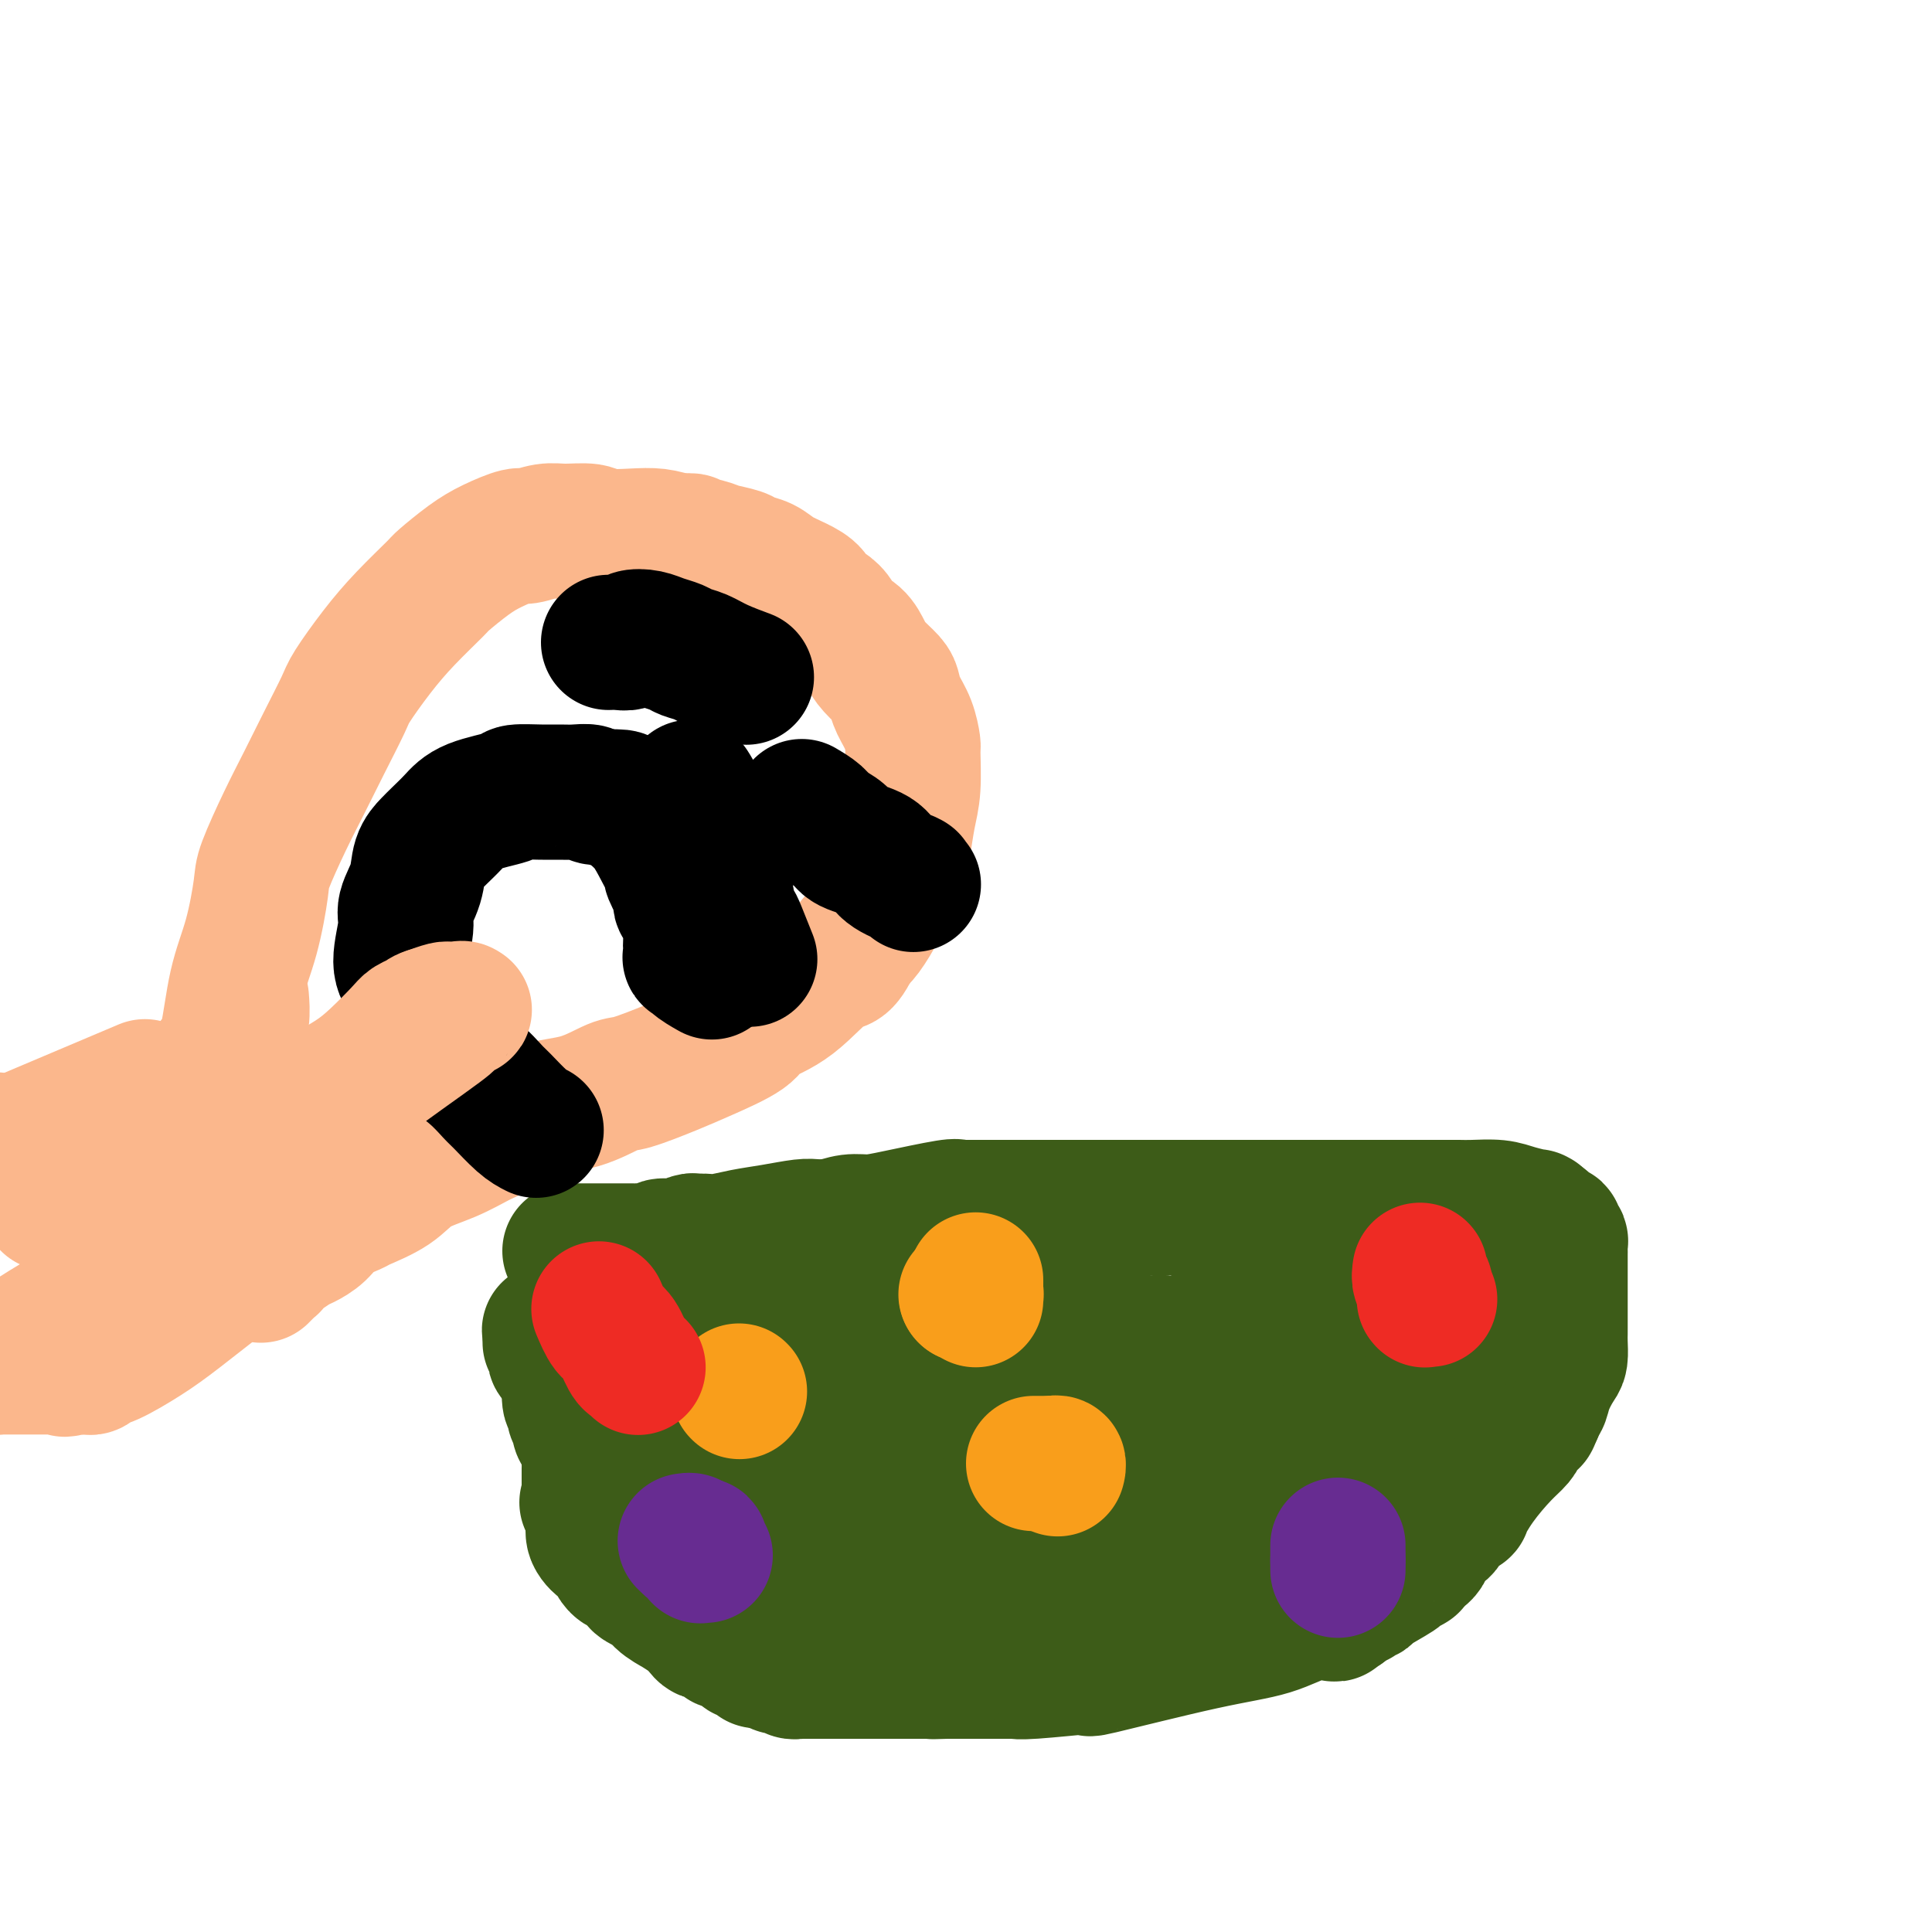
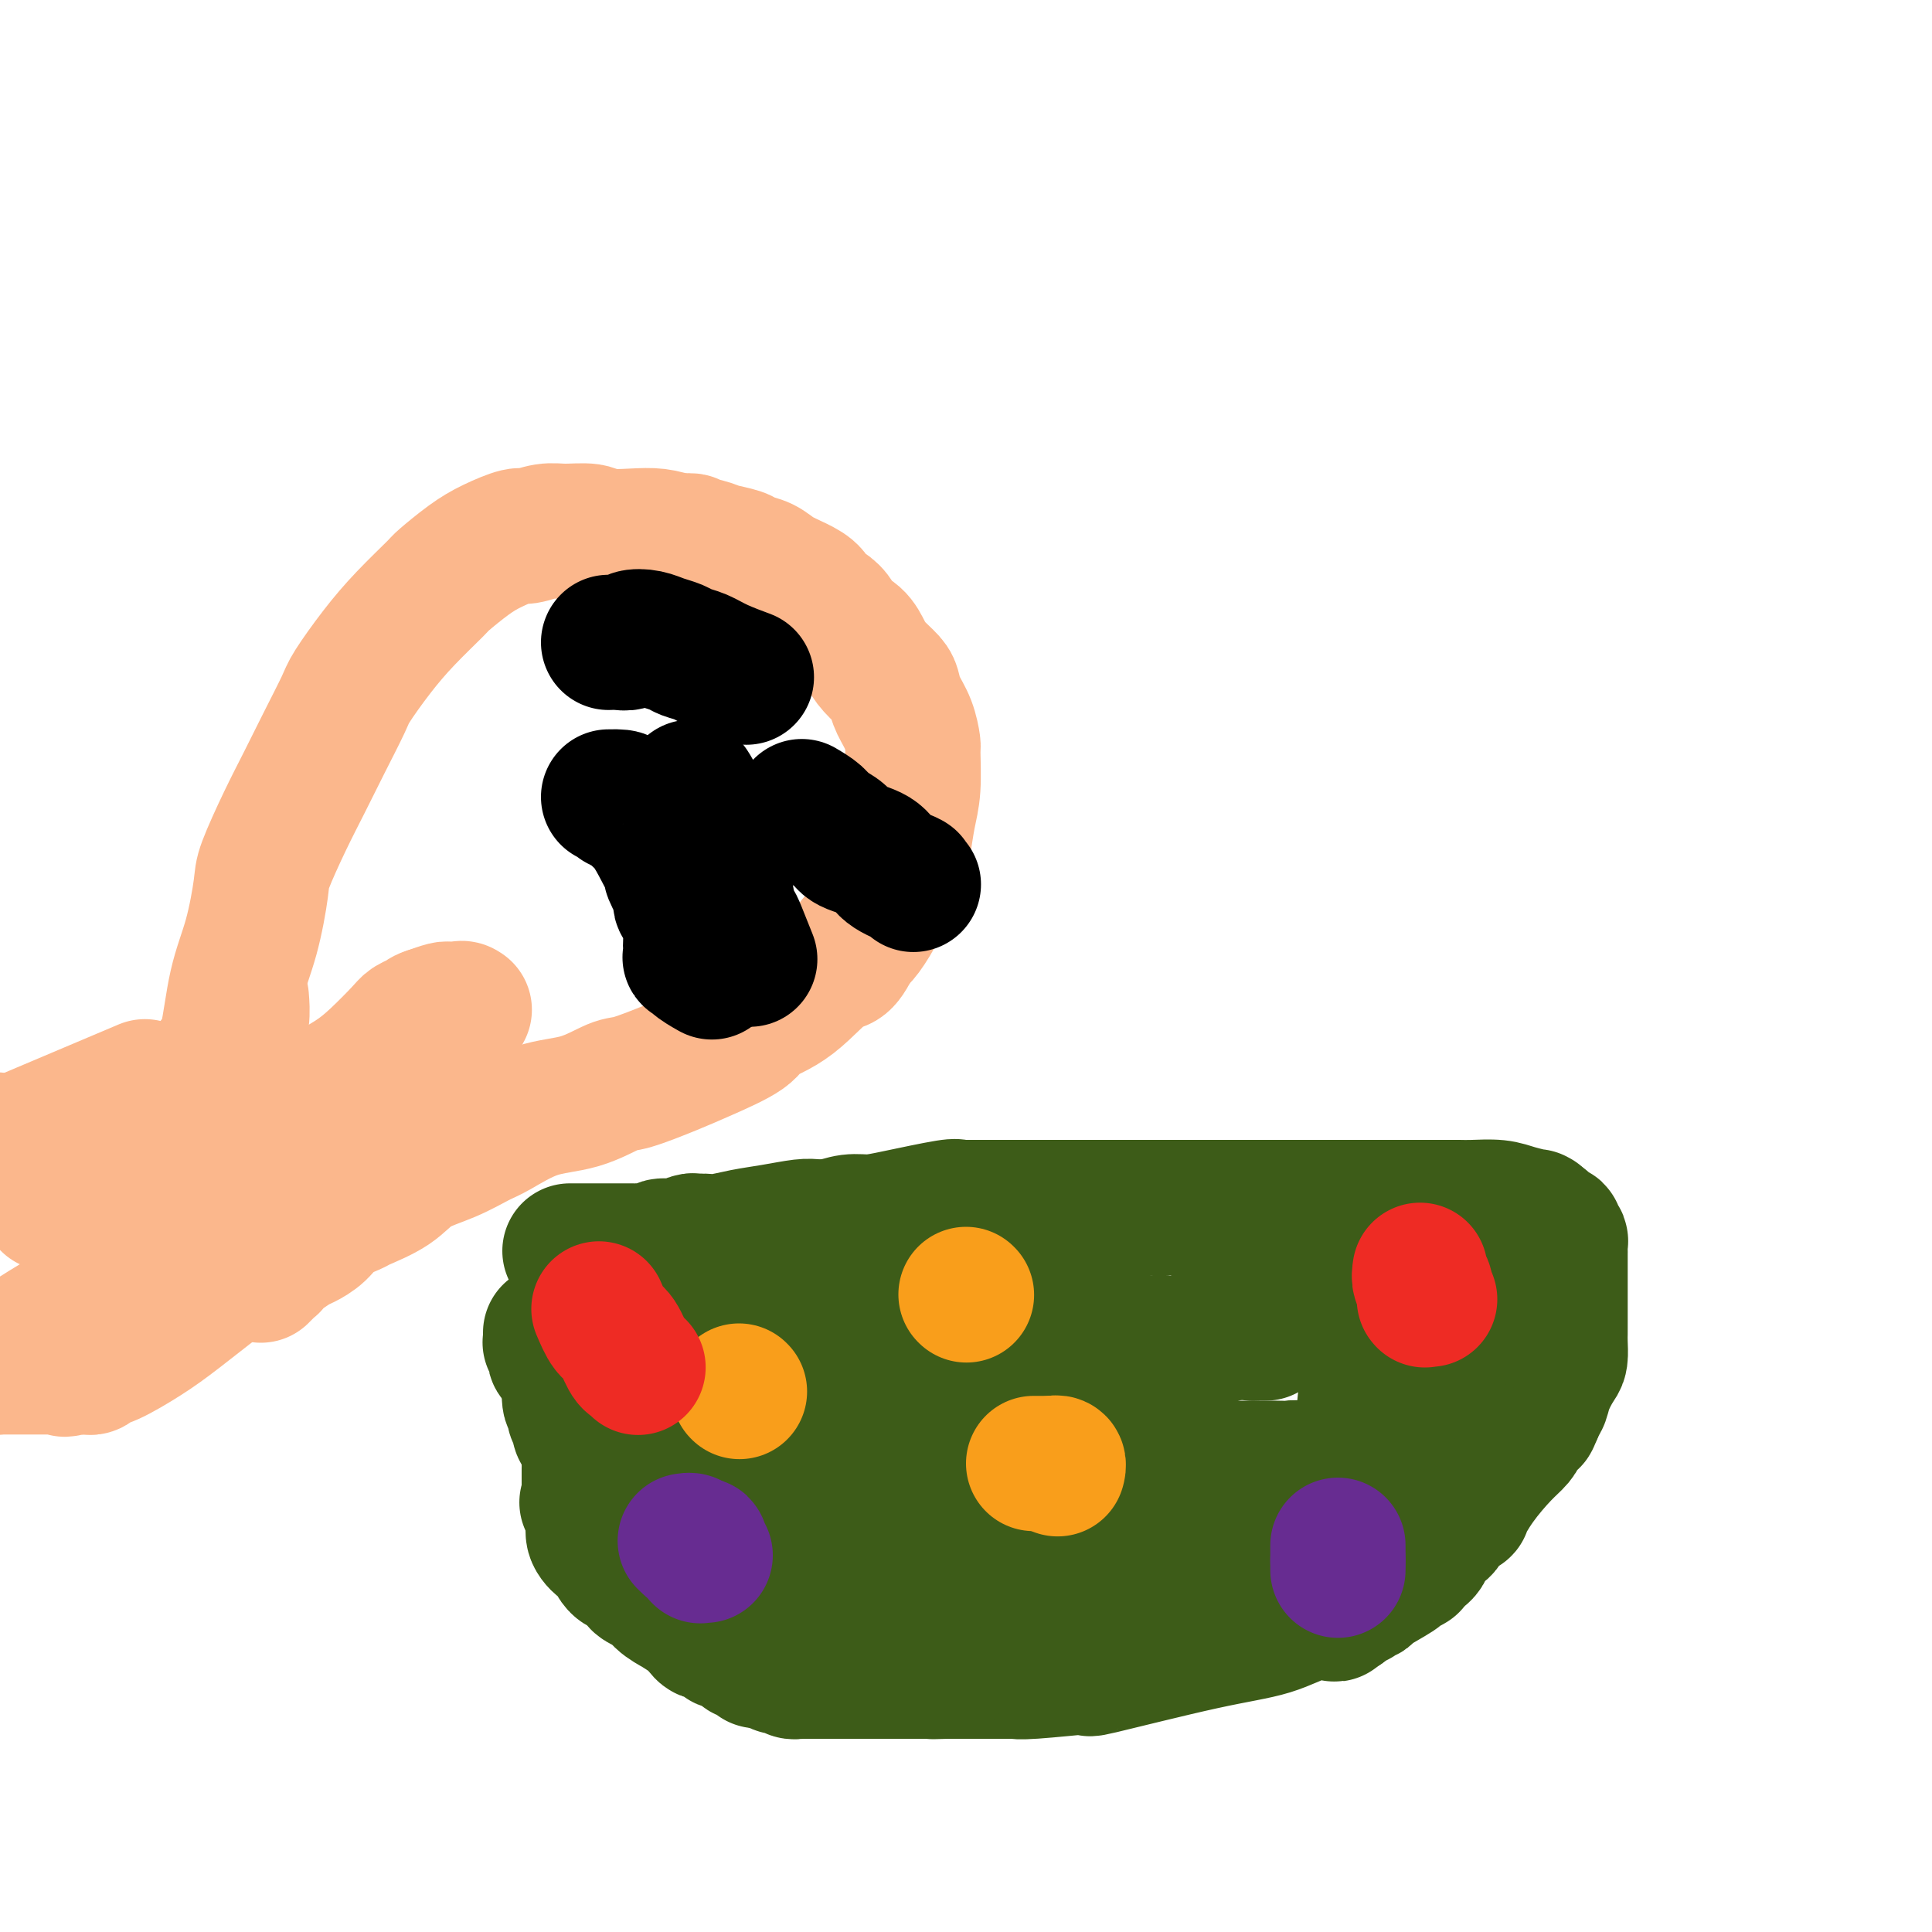
<svg xmlns="http://www.w3.org/2000/svg" viewBox="0 0 400 400" version="1.1">
  <g fill="none" stroke="#3D5C18" stroke-width="28" stroke-linecap="round" stroke-linejoin="round">
    <path d="M118,259c2.253,0.000 4.506,0.000 6,0c1.494,-0.000 2.229,-0.000 3,0c0.771,0.000 1.576,0.001 2,0c0.424,-0.001 0.465,-0.004 1,0c0.535,0.004 1.563,0.016 2,0c0.437,-0.016 0.281,-0.061 1,0c0.719,0.061 2.311,0.226 3,0c0.689,-0.226 0.475,-0.845 1,-1c0.525,-0.155 1.789,0.154 3,0c1.211,-0.154 2.371,-0.773 3,-1c0.629,-0.227 0.729,-0.064 1,0c0.271,0.064 0.713,0.028 1,0c0.287,-0.028 0.419,-0.050 1,0c0.581,0.050 1.610,0.171 3,0c1.390,-0.171 3.140,-0.634 5,-1c1.860,-0.366 3.830,-0.634 6,-1c2.170,-0.366 4.540,-0.830 6,-1c1.460,-0.170 2.008,-0.046 3,0c0.992,0.046 2.426,0.013 3,0c0.574,-0.013 0.287,-0.007 0,0" />
    <path d="M172,254c8.405,-0.790 2.419,-0.266 0,0c-2.419,0.266 -1.271,0.274 0,0c1.271,-0.274 2.666,-0.830 4,-1c1.334,-0.170 2.606,0.045 4,0c1.394,-0.045 2.910,-0.352 6,-1c3.090,-0.648 7.752,-1.638 10,-2c2.248,-0.362 2.080,-0.097 2,0c-0.080,0.097 -0.071,0.026 0,0c0.071,-0.026 0.205,-0.007 0,0c-0.205,0.007 -0.750,0.002 0,0c0.750,-0.002 2.795,-0.001 5,0c2.205,0.001 4.572,0.000 7,0c2.428,-0.000 4.919,-0.000 6,0c1.081,0.000 0.754,0.000 1,0c0.246,-0.000 1.065,-0.000 1,0c-0.065,0.000 -1.015,0.000 1,0c2.015,-0.000 6.996,-0.000 22,0c15.004,0.000 40.033,0.000 51,0c10.967,-0.000 7.872,-0.000 7,0c-0.872,0.000 0.477,0.000 1,0c0.523,-0.000 0.219,-0.001 0,0c-0.219,0.001 -0.353,0.003 0,0c0.353,-0.003 1.192,-0.011 2,0c0.808,0.011 1.586,0.042 3,0c1.414,-0.042 3.465,-0.156 5,0c1.535,0.156 2.554,0.581 4,1c1.446,0.419 3.318,0.830 4,1c0.682,0.170 0.172,0.097 0,0c-0.172,-0.097 -0.008,-0.218 0,0c0.008,0.218 -0.141,0.777 0,1c0.141,0.223 0.570,0.112 1,0" />
    <path d="M319,253c1.327,0.399 0.144,-0.103 0,0c-0.144,0.103 0.750,0.812 1,1c0.250,0.188 -0.143,-0.147 0,0c0.143,0.147 0.822,0.774 1,1c0.178,0.226 -0.145,0.051 0,0c0.145,-0.051 0.757,0.023 1,0c0.243,-0.023 0.118,-0.142 0,0c-0.118,0.142 -0.228,0.546 0,1c0.228,0.454 0.793,0.958 1,1c0.207,0.042 0.055,-0.378 0,0c-0.055,0.378 -0.015,1.553 0,2c0.015,0.447 0.004,0.164 0,0c-0.004,-0.164 -0.001,-0.211 0,0c0.001,0.211 0.000,0.679 0,1c-0.000,0.321 -0.000,0.495 0,1c0.000,0.505 0.000,1.342 0,2c-0.000,0.658 -0.000,1.135 0,2c0.000,0.865 -0.000,2.116 0,3c0.000,0.884 0.000,1.402 0,2c-0.000,0.598 -0.000,1.275 0,2c0.000,0.725 0.001,1.497 0,2c-0.001,0.503 -0.002,0.738 0,1c0.002,0.262 0.008,0.551 0,1c-0.008,0.449 -0.029,1.056 0,2c0.029,0.944 0.109,2.224 0,3c-0.109,0.776 -0.407,1.048 -1,2c-0.593,0.952 -1.479,2.584 -2,4c-0.521,1.416 -0.676,2.617 -1,3c-0.324,0.383 -0.818,-0.051 -1,0c-0.182,0.051 -0.052,0.586 0,1c0.052,0.414 0.026,0.707 0,1" />
    <path d="M318,292c-0.953,2.181 -0.837,2.132 -1,2c-0.163,-0.132 -0.606,-0.347 -1,0c-0.394,0.347 -0.741,1.257 -1,2c-0.259,0.743 -0.432,1.319 -1,2c-0.568,0.681 -1.532,1.468 -3,3c-1.468,1.532 -3.440,3.810 -5,6c-1.560,2.190 -2.708,4.293 -3,5c-0.292,0.707 0.274,0.020 0,0c-0.274,-0.020 -1.387,0.627 -2,1c-0.613,0.373 -0.728,0.471 -1,1c-0.272,0.529 -0.703,1.490 -1,2c-0.297,0.510 -0.461,0.570 -1,1c-0.539,0.430 -1.455,1.229 -2,2c-0.545,0.771 -0.720,1.513 -1,2c-0.280,0.487 -0.664,0.719 -1,1c-0.336,0.281 -0.624,0.610 -1,1c-0.376,0.390 -0.841,0.840 -1,1c-0.159,0.160 -0.013,0.030 0,0c0.013,-0.030 -0.105,0.041 0,0c0.105,-0.041 0.435,-0.193 0,0c-0.435,0.193 -1.636,0.731 -2,1c-0.364,0.269 0.109,0.267 -1,1c-1.109,0.733 -3.800,2.200 -5,3c-1.200,0.800 -0.910,0.933 -1,1c-0.090,0.067 -0.562,0.070 -1,0c-0.438,-0.070 -0.843,-0.212 -1,0c-0.157,0.212 -0.067,0.778 0,1c0.067,0.222 0.111,0.101 0,0c-0.111,-0.101 -0.376,-0.181 -1,0c-0.624,0.181 -1.607,0.623 -2,1c-0.393,0.377 -0.197,0.688 0,1" />
    <path d="M278,333c-2.717,1.698 -1.509,0.441 -1,0c0.509,-0.441 0.319,-0.068 0,0c-0.319,0.068 -0.769,-0.168 -1,0c-0.231,0.168 -0.244,0.741 0,1c0.244,0.259 0.745,0.204 0,0c-0.745,-0.204 -2.734,-0.556 -5,0c-2.266,0.556 -4.807,2.019 -8,3c-3.193,0.981 -7.036,1.478 -14,3c-6.964,1.522 -17.048,4.068 -21,5c-3.952,0.932 -1.770,0.249 -1,0c0.770,-0.249 0.130,-0.063 0,0c-0.130,0.063 0.250,0.003 0,0c-0.250,-0.003 -1.128,0.052 -1,0c0.128,-0.052 1.264,-0.210 -1,0c-2.264,0.210 -7.926,0.788 -11,1c-3.074,0.212 -3.559,0.057 -4,0c-0.441,-0.057 -0.837,-0.015 -1,0c-0.163,0.015 -0.094,0.004 0,0c0.094,-0.004 0.212,-0.001 0,0c-0.212,0.001 -0.755,0.000 -1,0c-0.245,-0.000 -0.193,-0.000 0,0c0.193,0.000 0.525,0.000 0,0c-0.525,-0.000 -1.908,-0.000 -3,0c-1.092,0.000 -1.894,0.000 -2,0c-0.106,-0.000 0.483,-0.000 0,0c-0.483,0.000 -2.038,0.000 -3,0c-0.962,-0.000 -1.330,-0.000 -2,0c-0.670,0.000 -1.642,0.000 -2,0c-0.358,-0.000 -0.102,-0.000 0,0c0.102,0.000 0.051,0.000 0,0" />
    <path d="M196,346c-5.120,0.155 -1.921,0.041 -1,0c0.921,-0.041 -0.436,-0.011 -1,0c-0.564,0.011 -0.335,0.003 -1,0c-0.665,-0.003 -2.223,-0.001 -3,0c-0.777,0.001 -0.772,0.000 -1,0c-0.228,-0.000 -0.688,-0.000 -1,0c-0.312,0.000 -0.476,0.000 -1,0c-0.524,-0.000 -1.407,0.000 -2,0c-0.593,-0.000 -0.895,-0.000 -3,0c-2.105,0.000 -6.014,0.000 -9,0c-2.986,-0.000 -5.048,-0.000 -6,0c-0.952,0.000 -0.794,0.001 -1,0c-0.206,-0.001 -0.777,-0.004 -1,0c-0.223,0.004 -0.098,0.015 0,0c0.098,-0.015 0.170,-0.057 0,0c-0.170,0.057 -0.581,0.211 -1,0c-0.419,-0.211 -0.844,-0.789 -1,-1c-0.156,-0.211 -0.042,-0.057 0,0c0.042,0.057 0.011,0.015 0,0c-0.011,-0.015 -0.003,-0.004 0,0c0.003,0.004 0.002,0.001 0,0c-0.002,-0.001 -0.005,-0.000 0,0c0.005,0.000 0.016,-0.000 0,0c-0.016,0.000 -0.061,0.001 0,0c0.061,-0.001 0.227,-0.004 0,0c-0.227,0.004 -0.848,0.015 -1,0c-0.152,-0.015 0.165,-0.056 0,0c-0.165,0.056 -0.814,0.207 -1,0c-0.186,-0.207 0.090,-0.774 0,-1c-0.090,-0.226 -0.545,-0.113 -1,0" />
    <path d="M160,344c-5.808,-0.321 -2.328,-0.124 -1,0c1.328,0.124 0.506,0.176 0,0c-0.506,-0.176 -0.694,-0.581 -1,-1c-0.306,-0.419 -0.729,-0.852 -1,-1c-0.271,-0.148 -0.391,-0.011 -1,0c-0.609,0.011 -1.706,-0.105 -2,0c-0.294,0.105 0.216,0.431 0,0c-0.216,-0.431 -1.157,-1.617 -2,-2c-0.843,-0.383 -1.587,0.039 -2,0c-0.413,-0.039 -0.493,-0.538 -1,-1c-0.507,-0.462 -1.440,-0.888 -2,-1c-0.560,-0.112 -0.746,0.091 -1,0c-0.254,-0.091 -0.576,-0.475 -1,-1c-0.424,-0.525 -0.951,-1.192 -2,-2c-1.049,-0.808 -2.620,-1.758 -3,-2c-0.380,-0.242 0.432,0.223 0,0c-0.432,-0.223 -2.108,-1.135 -3,-2c-0.892,-0.865 -0.999,-1.684 -1,-2c-0.001,-0.316 0.104,-0.131 0,0c-0.104,0.131 -0.415,0.207 -1,0c-0.585,-0.207 -1.442,-0.698 -2,-1c-0.558,-0.302 -0.817,-0.415 -1,-1c-0.183,-0.585 -0.291,-1.640 -1,-2c-0.709,-0.360 -2.018,-0.023 -3,-1c-0.982,-0.977 -1.636,-3.269 -2,-4c-0.364,-0.731 -0.436,0.099 -1,0c-0.564,-0.099 -1.618,-1.126 -2,-2c-0.382,-0.874 -0.092,-1.595 0,-2c0.092,-0.405 -0.014,-0.494 0,-1c0.014,-0.506 0.147,-1.430 0,-2c-0.147,-0.570 -0.573,-0.785 -1,-1" />
    <path d="M122,312c-0.928,-1.853 -0.249,-0.486 0,0c0.249,0.486 0.067,0.090 0,0c-0.067,-0.090 -0.018,0.127 0,0c0.018,-0.127 0.005,-0.599 0,-1c-0.005,-0.401 -0.001,-0.733 0,-1c0.001,-0.267 0.000,-0.470 0,-1c-0.000,-0.530 -0.000,-1.386 0,-2c0.000,-0.614 0.000,-0.986 0,-1c-0.000,-0.014 -0.000,0.329 0,0c0.000,-0.329 0.000,-1.332 0,-2c-0.000,-0.668 -0.000,-1.001 0,-1c0.000,0.001 0.001,0.337 0,0c-0.001,-0.337 -0.004,-1.347 0,-2c0.004,-0.653 0.015,-0.949 0,-1c-0.015,-0.051 -0.056,0.145 0,0c0.056,-0.145 0.207,-0.630 0,-1c-0.207,-0.370 -0.773,-0.625 -1,-1c-0.227,-0.375 -0.114,-0.870 0,-1c0.114,-0.130 0.228,0.106 0,0c-0.228,-0.106 -0.797,-0.553 -1,-1c-0.203,-0.447 -0.040,-0.893 0,-1c0.040,-0.107 -0.042,0.127 0,0c0.042,-0.127 0.208,-0.613 0,-1c-0.208,-0.387 -0.792,-0.674 -1,-1c-0.208,-0.326 -0.042,-0.690 0,-1c0.042,-0.310 -0.041,-0.565 0,-1c0.041,-0.435 0.204,-1.050 0,-1c-0.204,0.050 -0.776,0.766 -1,0c-0.224,-0.766 -0.099,-3.014 0,-4c0.099,-0.986 0.171,-0.710 0,-1c-0.171,-0.290 -0.586,-1.145 -1,-2" />
    <path d="M117,283c-0.775,-4.426 -0.211,-0.990 0,0c0.211,0.990 0.071,-0.467 0,-1c-0.071,-0.533 -0.072,-0.143 0,0c0.072,0.143 0.215,0.039 0,0c-0.215,-0.039 -0.790,-0.014 -1,0c-0.210,0.014 -0.055,0.018 0,0c0.055,-0.018 0.011,-0.056 0,0c-0.011,0.056 0.011,0.208 0,0c-0.011,-0.208 -0.054,-0.777 0,-1c0.054,-0.223 0.207,-0.102 0,0c-0.207,0.102 -0.773,0.185 -1,0c-0.227,-0.185 -0.113,-0.638 0,-1c0.113,-0.362 0.227,-0.633 0,-1c-0.227,-0.367 -0.793,-0.831 -1,-1c-0.207,-0.169 -0.056,-0.044 0,0c0.056,0.044 0.015,0.008 0,0c-0.015,-0.008 -0.004,0.012 0,0c0.004,-0.012 0.001,-0.056 0,0c-0.001,0.056 -0.000,0.211 0,0c0.000,-0.211 0.000,-0.788 0,-1c-0.000,-0.212 -0.000,-0.061 0,0c0.000,0.061 0.000,0.030 0,0c-0.000,-0.030 -0.000,-0.061 0,0c0.000,0.061 0.000,0.212 0,0c-0.000,-0.212 -0.000,-0.788 0,-1c0.000,-0.212 0.000,-0.061 0,0c-0.000,0.061 -0.000,0.030 0,0" />
-     <path d="M114,276c-0.464,-1.083 -0.124,-0.290 0,0c0.124,0.290 0.033,0.078 0,0c-0.033,-0.078 -0.010,-0.022 0,0c0.010,0.022 0.005,0.011 0,0" />
    <path d="M278,268c0.439,0.016 0.878,0.033 1,0c0.122,-0.033 -0.072,-0.114 0,0c0.072,0.114 0.412,0.423 1,1c0.588,0.577 1.426,1.422 2,2c0.574,0.578 0.886,0.890 1,1c0.114,0.110 0.031,0.019 0,0c-0.031,-0.019 -0.008,0.033 0,0c0.008,-0.033 0.002,-0.152 0,0c-0.002,0.152 -0.001,0.576 0,1" />
    <path d="M283,273c1.012,0.730 1.042,0.056 1,0c-0.042,-0.056 -0.154,0.507 0,1c0.154,0.493 0.576,0.917 1,1c0.424,0.083 0.850,-0.175 1,0c0.150,0.175 0.025,0.782 0,1c-0.025,0.218 0.050,0.048 0,0c-0.050,-0.048 -0.224,0.026 0,0c0.224,-0.026 0.845,-0.152 1,0c0.155,0.152 -0.156,0.580 0,1c0.156,0.420 0.778,0.830 1,1c0.222,0.170 0.045,0.098 0,0c-0.045,-0.098 0.041,-0.222 0,0c-0.041,0.222 -0.208,0.791 0,1c0.208,0.209 0.792,0.060 1,0c0.208,-0.060 0.042,-0.030 0,0c-0.042,0.030 0.041,0.061 0,0c-0.041,-0.061 -0.207,-0.212 0,0c0.207,0.212 0.788,0.789 1,1c0.212,0.211 0.057,0.055 0,0c-0.057,-0.055 -0.016,-0.011 0,0c0.016,0.011 0.008,-0.011 0,0c-0.008,0.011 -0.016,0.056 0,0c0.016,-0.056 0.057,-0.211 0,0c-0.057,0.211 -0.211,0.789 0,1c0.211,0.211 0.789,0.057 1,0c0.211,-0.057 0.056,-0.016 0,0c-0.056,0.016 -0.012,0.007 0,0c0.012,-0.007 -0.007,-0.012 0,0c0.007,0.012 0.040,0.042 0,0c-0.040,-0.042 -0.154,-0.155 0,0c0.154,0.155 0.577,0.577 1,1" />
    <path d="M292,282c1.392,1.635 0.373,1.223 0,1c-0.373,-0.223 -0.101,-0.256 0,0c0.101,0.256 0.031,0.801 0,1c-0.031,0.199 -0.022,0.053 0,0c0.022,-0.053 0.058,-0.014 0,0c-0.058,0.014 -0.209,0.004 0,0c0.209,-0.004 0.777,-0.001 1,0c0.223,0.001 0.102,0.000 0,0c-0.102,-0.000 -0.186,-0.000 0,0c0.186,0.000 0.641,0.000 1,0c0.359,-0.000 0.622,-0.000 1,0c0.378,0.000 0.871,-0.000 1,0c0.129,0.000 -0.105,0.000 0,0c0.105,-0.000 0.550,-0.000 1,0c0.450,0.000 0.905,0.000 1,0c0.095,-0.000 -0.170,-0.000 0,0c0.170,0.000 0.777,0.001 1,0c0.223,-0.001 0.064,-0.004 0,0c-0.064,0.004 -0.031,0.015 0,0c0.031,-0.015 0.061,-0.057 0,0c-0.061,0.057 -0.212,0.211 0,0c0.212,-0.211 0.789,-0.788 1,-1c0.211,-0.212 0.057,-0.060 0,0c-0.057,0.060 -0.015,0.026 0,0c0.015,-0.026 0.004,-0.045 0,0c-0.004,0.045 -0.001,0.153 0,0c0.001,-0.153 0.000,-0.566 0,-1c-0.000,-0.434 -0.000,-0.890 0,-1c0.000,-0.110 0.000,0.124 0,0c-0.000,-0.124 -0.000,-0.607 0,-1c0.000,-0.393 0.000,-0.697 0,-1" />
    <path d="M300,279c0.007,-0.780 0.026,-0.731 0,-1c-0.026,-0.269 -0.097,-0.856 0,-1c0.097,-0.144 0.362,0.154 0,0c-0.362,-0.154 -1.351,-0.759 -2,-1c-0.649,-0.241 -0.959,-0.117 -1,0c-0.041,0.117 0.186,0.228 0,0c-0.186,-0.228 -0.785,-0.793 -1,-1c-0.215,-0.207 -0.045,-0.054 0,0c0.045,0.054 -0.034,0.011 0,0c0.034,-0.011 0.183,0.011 0,0c-0.183,-0.011 -0.696,-0.056 -1,0c-0.304,0.056 -0.400,0.211 -1,0c-0.600,-0.211 -1.706,-0.789 -2,-1c-0.294,-0.211 0.222,-0.057 0,0c-0.222,0.057 -1.183,0.015 -2,0c-0.817,-0.015 -1.491,-0.004 -2,0c-0.509,0.004 -0.853,0.000 -1,0c-0.147,-0.000 -0.096,0.003 0,0c0.096,-0.003 0.236,-0.011 0,0c-0.236,0.011 -0.848,0.040 -1,0c-0.152,-0.040 0.155,-0.151 0,0c-0.155,0.151 -0.774,0.563 -1,1c-0.226,0.437 -0.060,0.899 0,1c0.060,0.101 0.013,-0.159 0,0c-0.013,0.159 0.008,0.736 0,1c-0.008,0.264 -0.043,0.215 0,1c0.043,0.785 0.165,2.404 0,3c-0.165,0.596 -0.619,0.170 -1,1c-0.381,0.830 -0.691,2.915 -1,5" />
    <path d="M283,287c-0.552,4.355 -0.933,9.244 -1,11c-0.067,1.756 0.178,0.379 0,1c-0.178,0.621 -0.780,3.238 -1,5c-0.220,1.762 -0.059,2.668 0,3c0.059,0.332 0.016,0.089 0,0c-0.016,-0.089 -0.004,-0.024 0,0c0.004,0.024 0.001,0.006 0,0c-0.001,-0.006 0.001,-0.002 0,0c-0.001,0.002 -0.004,0.000 0,0c0.004,-0.000 0.016,-0.000 0,0c-0.016,0.000 -0.060,0.000 0,0c0.060,-0.000 0.222,-0.000 0,0c-0.222,0.000 -0.830,-0.000 -1,0c-0.170,0.000 0.098,0.000 0,0c-0.098,-0.000 -0.563,-0.000 -1,0c-0.437,0.000 -0.848,0.001 -1,0c-0.152,-0.001 -0.046,-0.003 0,0c0.046,0.003 0.033,0.011 0,0c-0.033,-0.011 -0.086,-0.040 0,0c0.086,0.040 0.311,0.151 0,0c-0.311,-0.151 -1.157,-0.562 -2,-1c-0.843,-0.438 -1.683,-0.902 -2,-1c-0.317,-0.098 -0.110,0.170 -1,0c-0.890,-0.170 -2.877,-0.778 -4,-1c-1.123,-0.222 -1.384,-0.060 -2,0c-0.616,0.060 -1.589,0.016 -2,0c-0.411,-0.016 -0.260,-0.005 -2,0c-1.740,0.005 -5.370,0.002 -9,0" />
    <path d="M254,304c-6.108,-0.464 -7.879,-0.124 -9,0c-1.121,0.124 -1.591,0.033 -2,0c-0.409,-0.033 -0.756,-0.009 -1,0c-0.244,0.009 -0.386,0.002 -1,0c-0.614,-0.002 -1.701,-0.001 -2,0c-0.299,0.001 0.191,0.000 -1,0c-1.191,-0.000 -4.064,-0.000 -6,0c-1.936,0.000 -2.935,0.000 -4,0c-1.065,-0.000 -2.196,-0.000 -3,0c-0.804,0.000 -1.281,-0.000 -2,0c-0.719,0.000 -1.679,0.000 -3,0c-1.321,-0.000 -3.001,-0.000 -4,0c-0.999,0.000 -1.317,0.000 -3,0c-1.683,-0.000 -4.732,-0.001 -6,0c-1.268,0.001 -0.755,0.002 -1,0c-0.245,-0.002 -1.247,-0.007 -2,0c-0.753,0.007 -1.255,0.026 -3,0c-1.745,-0.026 -4.733,-0.098 -6,0c-1.267,0.098 -0.814,0.366 -3,1c-2.186,0.634 -7.013,1.634 -11,2c-3.987,0.366 -7.134,0.098 -9,0c-1.866,-0.098 -2.449,-0.026 -3,0c-0.551,0.026 -1.069,0.007 -2,0c-0.931,-0.007 -2.274,-0.002 -4,0c-1.726,0.002 -3.835,0.001 -5,0c-1.165,-0.001 -1.388,-0.000 -2,0c-0.612,0.000 -1.614,0.000 -2,0c-0.386,-0.000 -0.155,-0.000 0,0c0.155,0.000 0.234,0.000 0,0c-0.234,-0.000 -0.781,-0.000 -1,0c-0.219,0.000 -0.109,0.000 0,0" />
    <path d="M153,307c-15.608,0.464 -4.129,0.124 0,0c4.129,-0.124 0.908,-0.033 0,0c-0.908,0.033 0.498,0.009 1,0c0.502,-0.009 0.099,-0.002 0,0c-0.099,0.002 0.104,0.001 2,0c1.896,-0.001 5.484,-0.000 8,0c2.516,0.000 3.959,0.000 8,0c4.041,-0.000 10.680,-0.000 15,0c4.320,0.000 6.321,-0.000 7,0c0.679,0.000 0.038,0.000 0,0c-0.038,-0.000 0.529,-0.000 1,0c0.471,0.000 0.848,0.000 1,0c0.152,-0.000 0.079,-0.001 0,0c-0.079,0.001 -0.165,0.003 0,0c0.165,-0.003 0.581,-0.010 1,0c0.419,0.010 0.840,0.037 1,0c0.160,-0.037 0.058,-0.137 0,0c-0.058,0.137 -0.070,0.510 1,1c1.070,0.490 3.224,1.098 6,2c2.776,0.902 6.173,2.098 8,3c1.827,0.902 2.082,1.510 3,2c0.918,0.490 2.499,0.862 3,1c0.501,0.138 -0.077,0.041 0,0c0.077,-0.041 0.809,-0.026 1,0c0.191,0.026 -0.159,0.062 0,0c0.159,-0.062 0.826,-0.223 2,0c1.174,0.223 2.855,0.829 4,1c1.145,0.171 1.756,-0.094 3,0c1.244,0.094 3.122,0.547 5,1" />
    <path d="M234,318c5.663,1.702 1.321,0.456 0,0c-1.321,-0.456 0.378,-0.122 1,0c0.622,0.122 0.167,0.033 0,0c-0.167,-0.033 -0.045,-0.009 0,0c0.045,0.009 0.012,0.003 0,0c-0.012,-0.003 -0.003,-0.002 0,0c0.003,0.002 0.001,0.004 0,0c-0.001,-0.004 -0.000,-0.015 0,0c0.000,0.015 0.000,0.057 0,0c-0.000,-0.057 -0.000,-0.212 0,0c0.000,0.212 0.000,0.793 0,1c-0.000,0.207 -0.000,0.041 0,0c0.000,-0.041 0.000,0.042 0,0c-0.000,-0.042 -0.000,-0.208 0,0c0.000,0.208 0.001,0.790 0,1c-0.001,0.210 -0.003,0.046 0,0c0.003,-0.046 0.011,0.025 0,0c-0.011,-0.025 -0.042,-0.147 0,0c0.042,0.147 0.158,0.561 0,1c-0.158,0.439 -0.589,0.902 -1,1c-0.411,0.098 -0.803,-0.170 -1,0c-0.197,0.170 -0.200,0.778 -1,1c-0.800,0.222 -2.396,0.060 -3,0c-0.604,-0.060 -0.218,-0.017 0,0c0.218,0.017 0.266,0.008 0,0c-0.266,-0.008 -0.845,-0.016 -1,0c-0.155,0.016 0.113,0.057 0,0c-0.113,-0.057 -0.608,-0.211 -1,0c-0.392,0.211 -0.683,0.788 -1,1c-0.317,0.212 -0.662,0.061 -1,0c-0.338,-0.061 -0.669,-0.030 -1,0" />
    <path d="M224,324c-2.053,0.155 -3.184,0.041 -4,0c-0.816,-0.041 -1.317,-0.011 -2,0c-0.683,0.011 -1.546,0.003 -2,0c-0.454,-0.003 -0.497,-0.001 -1,0c-0.503,0.001 -1.466,0.000 -2,0c-0.534,-0.000 -0.638,-0.000 -1,0c-0.362,0.000 -0.980,0.000 -2,0c-1.020,-0.000 -2.442,-0.000 -3,0c-0.558,0.000 -0.253,0.000 -1,0c-0.747,-0.000 -2.546,-0.000 -4,0c-1.454,0.000 -2.564,0.000 -4,0c-1.436,-0.000 -3.199,-0.000 -4,0c-0.801,0.000 -0.641,0.000 -2,0c-1.359,-0.000 -4.237,-0.000 -7,0c-2.763,0.000 -5.409,0.000 -7,0c-1.591,-0.000 -2.125,-0.000 -3,0c-0.875,0.000 -2.091,0.000 -3,0c-0.909,-0.000 -1.511,-0.000 -2,0c-0.489,0.000 -0.864,0.000 -1,0c-0.136,-0.000 -0.034,-0.000 0,0c0.034,0.000 -0.000,0.000 0,0c0.000,-0.000 0.035,-0.000 0,0c-0.035,0.000 -0.138,0.001 0,0c0.138,-0.001 0.518,-0.003 1,0c0.482,0.003 1.067,0.011 2,0c0.933,-0.011 2.213,-0.041 4,0c1.787,0.041 4.082,0.155 9,0c4.918,-0.155 12.459,-0.577 20,-1" />
    <path d="M205,323c10.084,-0.155 17.294,-0.041 21,0c3.706,0.041 3.910,0.011 5,0c1.090,-0.011 3.067,-0.003 4,0c0.933,0.003 0.821,0.001 1,0c0.179,-0.001 0.647,-0.000 1,0c0.353,0.000 0.590,0.000 1,0c0.410,-0.000 0.994,-0.000 2,0c1.006,0.000 2.434,-0.000 3,0c0.566,0.000 0.270,0.000 1,0c0.730,-0.000 2.485,-0.000 3,0c0.515,0.000 -0.211,0.001 0,0c0.211,-0.001 1.359,-0.003 2,0c0.641,0.003 0.774,0.011 1,0c0.226,-0.011 0.544,-0.041 3,0c2.456,0.041 7.049,0.155 10,0c2.951,-0.155 4.260,-0.577 7,-1c2.740,-0.423 6.911,-0.845 9,-1c2.089,-0.155 2.096,-0.041 2,0c-0.096,0.041 -0.295,0.011 0,0c0.295,-0.011 1.084,-0.003 1,0c-0.084,0.003 -1.042,0.002 -2,0" />
    <path d="M280,321c11.262,-0.309 1.917,-0.083 -3,0c-4.917,0.083 -5.407,0.022 -6,0c-0.593,-0.022 -1.288,-0.006 -2,0c-0.712,0.006 -1.440,0.002 -2,0c-0.560,-0.002 -0.952,-0.000 -1,0c-0.048,0.000 0.249,0.000 -3,0c-3.249,-0.000 -10.044,-0.000 -16,0c-5.956,0.000 -11.072,0.000 -18,0c-6.928,-0.000 -15.669,-0.000 -22,0c-6.331,0.000 -10.252,0.000 -13,0c-2.748,-0.000 -4.323,-0.000 -5,0c-0.677,0.000 -0.457,0.000 -1,0c-0.543,-0.000 -1.848,-0.000 -3,0c-1.152,0.000 -2.150,0.000 -3,0c-0.850,-0.000 -1.552,-0.000 -2,0c-0.448,0.000 -0.641,0.000 -1,0c-0.359,-0.000 -0.884,-0.000 -1,0c-0.116,0.000 0.177,0.000 0,0c-0.177,-0.000 -0.824,-0.000 -1,0c-0.176,0.000 0.120,0.000 0,0c-0.120,-0.000 -0.657,-0.000 -1,0c-0.343,0.000 -0.491,0.000 -1,0c-0.509,-0.000 -1.378,-0.000 -2,0c-0.622,0.000 -0.998,0.000 -1,0c-0.002,0.000 0.368,0.000 0,0c-0.368,0.000 -1.474,0.000 -2,0c-0.526,0.000 -0.472,0.000 -1,0c-0.528,0.000 -1.636,0.000 -2,0c-0.364,0.000 0.017,0.000 0,0c-0.017,0.000 -0.434,0.000 -1,0c-0.566,0.000 -1.283,0.000 -2,0" />
    <path d="M164,321c-18.180,0.000 -5.631,0.000 -1,0c4.631,-0.000 1.343,-0.000 0,0c-1.343,0.000 -0.742,0.000 -1,0c-0.258,-0.000 -1.374,-0.000 -2,0c-0.626,0.000 -0.760,0.000 -1,0c-0.240,-0.000 -0.585,-0.000 -1,0c-0.415,0.000 -0.900,0.000 -1,0c-0.100,-0.000 0.184,-0.000 0,0c-0.184,0.000 -0.837,0.000 -1,0c-0.163,-0.000 0.163,-0.000 0,0c-0.163,0.000 -0.816,0.000 -1,0c-0.184,-0.000 0.102,-0.000 0,0c-0.102,0.000 -0.591,0.001 -1,0c-0.409,-0.001 -0.736,-0.004 -1,0c-0.264,0.004 -0.463,0.015 -1,0c-0.537,-0.015 -1.411,-0.056 -2,0c-0.589,0.056 -0.894,0.208 -1,0c-0.106,-0.208 -0.014,-0.776 0,-1c0.014,-0.224 -0.049,-0.104 0,0c0.049,0.104 0.209,0.193 0,0c-0.209,-0.193 -0.788,-0.668 -1,-1c-0.212,-0.332 -0.056,-0.521 0,-1c0.056,-0.479 0.012,-1.249 0,-2c-0.012,-0.751 0.007,-1.482 0,-2c-0.007,-0.518 -0.040,-0.824 0,-2c0.040,-1.176 0.151,-3.224 0,-5c-0.151,-1.776 -0.566,-3.280 -1,-5c-0.434,-1.720 -0.886,-3.655 -1,-5c-0.114,-1.345 0.110,-2.098 0,-3c-0.110,-0.902 -0.555,-1.951 -1,-3" />
    <path d="M145,291c-0.403,-4.885 0.088,-3.099 0,-3c-0.088,0.099 -0.755,-1.490 -1,-2c-0.245,-0.510 -0.070,0.060 0,0c0.070,-0.060 0.033,-0.748 0,-1c-0.033,-0.252 -0.061,-0.068 0,0c0.061,0.068 0.213,0.018 0,0c-0.213,-0.018 -0.789,-0.005 -1,0c-0.211,0.005 -0.055,0.001 0,0c0.055,-0.001 0.011,-0.000 0,0c-0.011,0.000 0.011,0.000 0,0c-0.011,-0.000 -0.056,0.000 0,0c0.056,-0.000 0.211,-0.000 0,0c-0.211,0.000 -0.789,0.001 -1,0c-0.211,-0.001 -0.057,-0.004 0,0c0.057,0.004 0.015,0.013 0,0c-0.015,-0.013 -0.004,-0.049 0,0c0.004,0.049 0.001,0.182 0,0c-0.001,-0.182 -0.000,-0.679 0,-2c0.000,-1.321 0.000,-3.464 0,-5c-0.000,-1.536 -0.000,-2.464 0,-3c0.000,-0.536 0.000,-0.679 0,-1c-0.000,-0.321 -0.002,-0.818 0,-1c0.002,-0.182 0.006,-0.049 0,0c-0.006,0.049 -0.022,0.013 0,0c0.022,-0.013 0.083,-0.004 0,0c-0.083,0.004 -0.309,0.001 0,0c0.309,-0.001 1.155,-0.001 2,0" />
    <path d="M144,273c0.377,-1.486 0.318,-0.202 5,1c4.682,1.202 14.105,2.322 20,3c5.895,0.678 8.262,0.914 13,1c4.738,0.086 11.848,0.023 16,0c4.152,-0.023 5.347,-0.006 6,0c0.653,0.006 0.766,0.002 1,0c0.234,-0.002 0.590,-0.000 1,0c0.410,0.000 0.873,0.000 1,0c0.127,-0.000 -0.082,-0.000 0,0c0.082,0.000 0.456,0.000 2,0c1.544,-0.000 4.258,-0.000 7,0c2.742,0.000 5.512,0.000 7,0c1.488,-0.000 1.693,0.000 2,0c0.307,-0.000 0.717,-0.000 1,0c0.283,0.000 0.439,0.000 1,0c0.561,-0.000 1.528,-0.000 2,0c0.472,0.000 0.450,0.000 2,0c1.550,-0.000 4.671,-0.001 6,0c1.329,0.001 0.866,0.002 1,0c0.134,-0.002 0.864,-0.008 1,0c0.136,0.008 -0.321,0.030 0,0c0.321,-0.030 1.421,-0.113 2,0c0.579,0.113 0.639,0.423 3,0c2.361,-0.423 7.025,-1.577 10,-2c2.975,-0.423 4.260,-0.113 5,0c0.740,0.113 0.933,0.030 1,0c0.067,-0.030 0.007,-0.008 0,0c-0.007,0.008 0.039,0.002 0,0c-0.039,-0.002 -0.164,-0.001 0,0c0.164,0.001 0.618,0.000 1,0c0.382,-0.000 0.691,-0.000 1,0" />
-     <path d="M262,276c13.217,-0.309 6.260,-0.083 4,0c-2.260,0.083 0.179,0.021 1,0c0.821,-0.021 0.025,-0.002 0,0c-0.025,0.002 0.723,-0.011 1,0c0.277,0.011 0.084,0.048 0,0c-0.084,-0.048 -0.058,-0.181 0,0c0.058,0.181 0.148,0.675 0,1c-0.148,0.325 -0.534,0.479 -1,1c-0.466,0.521 -1.013,1.407 -3,2c-1.987,0.593 -5.415,0.891 -7,1c-1.585,0.109 -1.327,0.029 -2,0c-0.673,-0.029 -2.278,-0.008 -3,0c-0.722,0.008 -0.562,0.002 -1,0c-0.438,-0.002 -1.473,-0.001 -2,0c-0.527,0.001 -0.547,0.000 -2,0c-1.453,-0.000 -4.338,-0.000 -8,0c-3.662,0.000 -8.101,0.000 -11,0c-2.899,-0.000 -4.257,-0.000 -6,0c-1.743,0.000 -3.872,0.000 -6,0" />
    <path d="M216,281c-7.758,0.155 -3.153,0.041 -2,0c1.153,-0.041 -1.144,-0.009 -2,0c-0.856,0.009 -0.270,-0.005 -1,0c-0.730,0.005 -2.777,0.027 -4,0c-1.223,-0.027 -1.623,-0.105 -2,0c-0.377,0.105 -0.732,0.392 -2,1c-1.268,0.608 -3.449,1.536 -5,2c-1.551,0.464 -2.472,0.463 -3,1c-0.528,0.537 -0.663,1.612 -1,2c-0.337,0.388 -0.875,0.090 -1,0c-0.125,-0.090 0.162,0.028 0,0c-0.162,-0.028 -0.775,-0.204 -1,0c-0.225,0.204 -0.064,0.787 0,1c0.064,0.213 0.031,0.057 0,0c-0.031,-0.057 -0.061,-0.015 0,0c0.061,0.015 0.212,0.004 0,0c-0.212,-0.004 -0.789,-0.001 -1,0c-0.211,0.001 -0.057,0.000 0,0c0.057,-0.000 0.015,-0.000 0,0c-0.015,0.000 -0.004,0.000 0,0c0.004,-0.000 0.002,-0.000 0,0" />
    <path d="M169,290c1.243,-0.422 2.486,-0.844 4,-1c1.514,-0.156 3.301,-0.046 4,0c0.699,0.046 0.312,0.027 1,0c0.688,-0.027 2.452,-0.064 4,0c1.548,0.064 2.878,0.228 5,0c2.122,-0.228 5.034,-0.850 7,-1c1.966,-0.150 2.985,0.171 4,0c1.015,-0.171 2.026,-0.833 3,-1c0.974,-0.167 1.912,0.163 3,0c1.088,-0.163 2.327,-0.819 4,-1c1.673,-0.181 3.782,0.112 5,0c1.218,-0.112 1.546,-0.630 3,-1c1.454,-0.370 4.036,-0.592 7,-1c2.964,-0.408 6.312,-1.004 10,-2c3.688,-0.996 7.716,-2.393 10,-3c2.284,-0.607 2.824,-0.422 5,-1c2.176,-0.578 5.986,-1.917 9,-3c3.014,-1.083 5.230,-1.911 8,-3c2.770,-1.089 6.093,-2.441 8,-3c1.907,-0.559 2.398,-0.325 4,-1c1.602,-0.675 4.316,-2.259 6,-3c1.684,-0.741 2.338,-0.640 3,-1c0.662,-0.360 1.331,-1.180 2,-2" />
    <path d="M288,262c8.631,-3.272 2.709,-1.451 1,-1c-1.709,0.451 0.795,-0.467 2,-1c1.205,-0.533 1.111,-0.683 1,-1c-0.111,-0.317 -0.240,-0.803 0,-1c0.240,-0.197 0.848,-0.104 1,0c0.152,0.104 -0.151,0.220 0,0c0.151,-0.220 0.758,-0.777 1,-1c0.242,-0.223 0.121,-0.111 0,0" />
  </g>
  <g fill="none" stroke="#F99E1B" stroke-width="28" stroke-linecap="round" stroke-linejoin="round">
    <path d="M153,288c0.000,0.000 0.100,0.100 0.1,0.1" />
    <path d="M200,268c0.000,0.000 0.100,0.100 0.1,0.1" />
-     <path d="M200.1,268.1c0.220,-0.007 0.722,-0.075 0.9,-0.1c0.178,-0.025 0.034,-0.008 0,0c-0.034,0.008 0.044,0.006 0,0c-0.044,-0.006 -0.208,-0.016 0,0c0.208,0.016 0.788,0.058 1,0c0.212,-0.058 0.057,-0.215 0,0c-0.057,0.215 -0.015,0.801 0,1c0.015,0.199 0.004,0.011 0,0c-0.004,-0.011 -0.001,0.154 0,0c0.001,-0.154 0.000,-0.629 0,-1c-0.000,-0.371 -0.000,-0.639 0,-1c0.000,-0.361 0.000,-0.815 0,-1c-0.000,-0.185 -0.000,-0.101 0,0c0.000,0.101 0.000,0.220 0,0c-0.000,-0.220 -0.000,-0.777 0,-1c0.000,-0.223 0.000,-0.111 0,0" />
    <path d="M214,303c0.301,0.000 0.603,0.000 1,0c0.397,0.000 0.890,0.000 1,0c0.110,0.000 -0.164,0.000 0,0c0.164,0.000 0.766,0.000 1,0c0.234,0.000 0.102,0.000 0,0c-0.102,0.000 -0.172,0.000 0,0c0.172,0.000 0.586,0.000 1,0" />
    <path d="M218,303c0.614,0.001 0.151,0.004 0,0c-0.151,-0.004 0.012,-0.015 0,0c-0.012,0.015 -0.199,0.057 0,0c0.199,-0.057 0.785,-0.211 1,0c0.215,0.211 0.057,0.789 0,1c-0.057,0.211 -0.015,0.057 0,0c0.015,-0.057 0.004,-0.016 0,0c-0.004,0.016 -0.002,0.008 0,0" />
  </g>
  <g fill="none" stroke="#EE2B24" stroke-width="28" stroke-linecap="round" stroke-linejoin="round">
    <path d="M124,271c0.671,1.577 1.342,3.154 2,4c0.658,0.846 1.305,0.963 2,2c0.695,1.037 1.440,2.996 2,4c0.560,1.004 0.935,1.054 1,1c0.065,-0.054 -0.179,-0.211 0,0c0.179,0.211 0.780,0.788 1,1c0.220,0.212 0.059,0.057 0,0c-0.059,-0.057 -0.016,-0.015 0,0c0.016,0.015 0.004,0.004 0,0c-0.004,-0.004 -0.001,-0.001 0,0c0.001,0.001 0.000,0.000 0,0c-0.000,-0.000 -0.000,-0.000 0,0" />
    <path d="M294,263c-0.113,0.754 -0.226,1.509 0,2c0.226,0.491 0.793,0.720 1,1c0.207,0.280 0.056,0.611 0,1c-0.056,0.389 -0.015,0.836 0,1c0.015,0.164 0.004,0.044 0,0c-0.004,-0.044 -0.001,-0.012 0,0c0.001,0.012 0.000,0.003 0,0c-0.000,-0.003 -0.000,-0.001 0,0c0.000,0.001 0.000,0.000 0,0c-0.000,-0.000 -0.000,-0.000 0,0c0.000,0.000 0.000,0.000 0,0c-0.000,-0.000 -0.000,-0.000 0,0c0.000,0.000 0.000,0.000 0,0c-0.000,-0.000 -0.000,-0.000 0,0" />
    <path d="M295,268c0.155,0.713 0.041,-0.005 0,0c-0.041,0.005 -0.011,0.733 0,1c0.011,0.267 0.002,0.071 0,0c-0.002,-0.071 0.003,-0.019 0,0c-0.003,0.019 -0.015,0.005 0,0c0.015,-0.005 0.055,-0.001 0,0c-0.055,0.001 -0.207,0.000 0,0c0.207,-0.000 0.773,-0.000 1,0c0.227,0.000 0.113,0.000 0,0" />
  </g>
  <g fill="none" stroke="#672C91" stroke-width="28" stroke-linecap="round" stroke-linejoin="round">
    <path d="M142,319c-0.111,0.022 -0.222,0.044 0,0c0.222,-0.044 0.778,-0.156 1,0c0.222,0.156 0.111,0.578 0,1" />
    <path d="M143,320c0.150,0.155 0.026,0.041 0,0c-0.026,-0.041 0.046,-0.011 0,0c-0.046,0.011 -0.208,0.003 0,0c0.208,-0.003 0.788,-0.001 1,0c0.212,0.001 0.057,0.000 0,0c-0.057,-0.000 -0.016,-0.000 0,0c0.016,0.000 0.008,0.000 0,0c-0.008,-0.000 -0.016,-0.001 0,0c0.016,0.001 0.057,0.004 0,0c-0.057,-0.004 -0.211,-0.015 0,0c0.211,0.015 0.789,0.057 1,0c0.211,-0.057 0.057,-0.211 0,0c-0.057,0.211 -0.015,0.789 0,1c0.015,0.211 0.004,0.057 0,0c-0.004,-0.057 -0.001,-0.016 0,0c0.001,0.016 0.000,0.008 0,0c-0.000,-0.008 -0.000,-0.016 0,0c0.000,0.016 0.000,0.057 0,0c-0.000,-0.057 -0.001,-0.211 0,0c0.001,0.211 0.004,0.789 0,1c-0.004,0.211 -0.015,0.057 0,0c0.015,-0.057 0.056,-0.015 0,0c-0.056,0.015 -0.207,0.004 0,0c0.207,-0.004 0.774,-0.001 1,0c0.226,0.001 0.113,0.001 0,0" />
    <path d="M277,320c0.000,-0.000 0.000,-0.001 0,0c0.000,0.001 0.000,0.003 0,0c0.000,-0.003 0.000,-0.011 0,0c0.000,0.011 0.000,0.040 0,0c0.000,-0.040 0.000,-0.151 0,0c0.000,0.151 0.000,0.562 0,1c0.000,0.438 0.000,0.902 0,1c0.000,0.098 0.000,-0.170 0,0c0.000,0.170 0.000,0.776 0,1c0.000,0.224 0.000,0.064 0,0c0.000,-0.064 0.000,-0.032 0,0" />
    <path d="M277,323c0.000,0.691 0.000,0.917 0,1c0.000,0.083 0.000,0.023 0,0c0.000,-0.023 0.000,-0.007 0,0c0.000,0.007 0.000,0.006 0,0c0.000,-0.006 0.000,-0.016 0,0c0.000,0.016 0.000,0.057 0,0c0.000,-0.057 0.000,-0.211 0,0c0.000,0.211 0.000,0.789 0,1c0.000,0.211 0.000,0.057 0,0c0.000,-0.057 0.000,-0.015 0,0c0.000,0.015 0.000,0.004 0,0c0.000,-0.004 0.000,-0.001 0,0c0.000,0.001 0.000,0.000 0,0c0.000,-0.000 0.000,-0.000 0,0c0.000,0.000 0.000,0.000 0,0" />
  </g>
  <g fill="none" stroke="#FBB78C" stroke-width="28" stroke-linecap="round" stroke-linejoin="round">
    <path d="M41,228c0.749,-1.399 1.498,-2.797 2,-4c0.502,-1.203 0.757,-2.210 1,-3c0.243,-0.790 0.475,-1.363 1,-2c0.525,-0.637 1.343,-1.337 2,-4c0.657,-2.663 1.155,-7.287 2,-11c0.845,-3.713 2.039,-6.514 3,-10c0.961,-3.486 1.691,-7.657 2,-10c0.309,-2.343 0.198,-2.858 1,-5c0.802,-2.142 2.516,-5.910 4,-9c1.484,-3.090 2.738,-5.500 4,-8c1.262,-2.500 2.533,-5.089 4,-8c1.467,-2.911 3.129,-6.143 4,-8c0.871,-1.857 0.951,-2.340 2,-4c1.049,-1.660 3.067,-4.496 5,-7c1.933,-2.504 3.782,-4.676 6,-7c2.218,-2.324 4.804,-4.798 6,-6c1.196,-1.202 1.000,-1.130 2,-2c1.000,-0.870 3.194,-2.682 5,-4c1.806,-1.318 3.223,-2.143 5,-3c1.777,-0.857 3.915,-1.747 5,-2c1.085,-0.253 1.116,0.132 2,0c0.884,-0.132 2.619,-0.781 4,-1c1.381,-0.219 2.406,-0.007 4,0c1.594,0.007 3.756,-0.192 5,0c1.244,0.192 1.571,0.773 3,1c1.429,0.227 3.962,0.100 6,0c2.038,-0.100 3.582,-0.171 5,0c1.418,0.171 2.709,0.586 4,1" />
    <path d="M140,112c5.348,0.107 2.219,-0.126 2,0c-0.219,0.126 2.472,0.610 4,1c1.528,0.390 1.892,0.685 3,1c1.108,0.315 2.960,0.651 4,1c1.040,0.349 1.266,0.712 2,1c0.734,0.288 1.975,0.501 3,1c1.025,0.499 1.836,1.285 3,2c1.164,0.715 2.683,1.360 4,2c1.317,0.640 2.431,1.274 3,2c0.569,0.726 0.593,1.545 1,2c0.407,0.455 1.197,0.548 2,1c0.803,0.452 1.617,1.265 2,2c0.383,0.735 0.334,1.394 1,2c0.666,0.606 2.049,1.159 3,2c0.951,0.841 1.472,1.971 2,3c0.528,1.029 1.062,1.957 2,3c0.938,1.043 2.280,2.199 3,3c0.720,0.801 0.820,1.246 1,2c0.180,0.754 0.441,1.818 1,3c0.559,1.182 1.415,2.484 2,4c0.585,1.516 0.900,3.246 1,4c0.100,0.754 -0.014,0.531 0,2c0.014,1.469 0.155,4.629 0,7c-0.155,2.371 -0.607,3.952 -1,6c-0.393,2.048 -0.728,4.562 -1,6c-0.272,1.438 -0.482,1.800 -1,3c-0.518,1.200 -1.345,3.239 -2,5c-0.655,1.761 -1.138,3.243 -2,5c-0.862,1.757 -2.103,3.788 -3,5c-0.897,1.212 -1.448,1.606 -2,2" />
    <path d="M177,195c-2.612,5.714 -3.142,3.999 -5,5c-1.858,1.001 -5.045,4.718 -8,7c-2.955,2.282 -5.677,3.130 -7,4c-1.323,0.870 -1.247,1.761 -3,3c-1.753,1.239 -5.337,2.826 -8,4c-2.663,1.174 -4.407,1.937 -7,3c-2.593,1.063 -6.035,2.428 -8,3c-1.965,0.572 -2.453,0.351 -4,1c-1.547,0.649 -4.154,2.169 -7,3c-2.846,0.831 -5.930,0.973 -9,2c-3.070,1.027 -6.124,2.939 -8,4c-1.876,1.061 -2.573,1.272 -4,2c-1.427,0.728 -3.584,1.973 -6,3c-2.416,1.027 -5.091,1.835 -7,3c-1.909,1.165 -3.052,2.686 -5,4c-1.948,1.314 -4.700,2.422 -6,3c-1.300,0.578 -1.149,0.626 -2,1c-0.851,0.374 -2.705,1.072 -4,2c-1.295,0.928 -2.030,2.084 -3,3c-0.970,0.916 -2.176,1.590 -3,2c-0.824,0.410 -1.268,0.554 -2,1c-0.732,0.446 -1.754,1.194 -3,2c-1.246,0.806 -2.716,1.670 -3,2c-0.284,0.330 0.617,0.127 1,0c0.383,-0.127 0.247,-0.178 0,0c-0.247,0.178 -0.605,0.586 -1,1c-0.395,0.414 -0.827,0.832 -1,1c-0.173,0.168 -0.086,0.084 0,0" />
    <path d="M58,259c-0.634,-1.367 -1.269,-2.733 -2,-4c-0.731,-1.267 -1.559,-2.433 -2,-3c-0.441,-0.567 -0.497,-0.533 -1,-3c-0.503,-2.467 -1.455,-7.435 -2,-10c-0.545,-2.565 -0.683,-2.728 -1,-5c-0.317,-2.272 -0.813,-6.655 -1,-9c-0.187,-2.345 -0.064,-2.654 0,-4c0.064,-1.346 0.070,-3.731 0,-5c-0.070,-1.269 -0.215,-1.423 0,-2c0.215,-0.577 0.789,-1.579 1,-3c0.211,-1.421 0.060,-3.263 0,-4c-0.060,-0.737 -0.030,-0.368 0,0" />
  </g>
  <g fill="none" stroke="#000000" stroke-width="28" stroke-linecap="round" stroke-linejoin="round">
-     <path d="M111,234c-0.854,-0.429 -1.709,-0.858 -3,-2c-1.291,-1.142 -3.019,-2.996 -4,-4c-0.981,-1.004 -1.217,-1.156 -2,-2c-0.783,-0.844 -2.114,-2.379 -4,-4c-1.886,-1.621 -4.328,-3.329 -6,-5c-1.672,-1.671 -2.573,-3.304 -3,-4c-0.427,-0.696 -0.379,-0.453 -1,-2c-0.621,-1.547 -1.911,-4.884 -3,-7c-1.089,-2.116 -1.978,-3.010 -2,-5c-0.022,-1.990 0.823,-5.075 1,-7c0.177,-1.925 -0.315,-2.689 0,-4c0.315,-1.311 1.439,-3.169 2,-5c0.561,-1.831 0.561,-3.635 1,-5c0.439,-1.365 1.316,-2.292 2,-3c0.684,-0.708 1.174,-1.199 2,-2c0.826,-0.801 1.988,-1.913 3,-3c1.012,-1.087 1.874,-2.148 4,-3c2.126,-0.852 5.517,-1.496 7,-2c1.483,-0.504 1.060,-0.868 2,-1c0.940,-0.132 3.245,-0.032 5,0c1.755,0.032 2.960,-0.006 4,0c1.040,0.006 1.914,0.054 3,0c1.086,-0.054 2.384,-0.210 3,0c0.616,0.210 0.550,0.787 1,1c0.450,0.213 1.414,0.061 2,0c0.586,-0.061 0.793,-0.030 1,0" />
    <path d="M126,165c4.669,-0.136 2.342,0.525 2,1c-0.342,0.475 1.300,0.766 2,1c0.700,0.234 0.459,0.413 1,1c0.541,0.587 1.865,1.583 3,3c1.135,1.417 2.080,3.254 3,5c0.920,1.746 1.815,3.400 2,4c0.185,0.600 -0.340,0.147 0,1c0.340,0.853 1.545,3.011 2,4c0.455,0.989 0.160,0.808 0,1c-0.160,0.192 -0.187,0.757 0,1c0.187,0.243 0.586,0.164 1,1c0.414,0.836 0.842,2.588 1,4c0.158,1.412 0.047,2.483 0,3c-0.047,0.517 -0.030,0.480 0,1c0.030,0.520 0.072,1.597 0,2c-0.072,0.403 -0.257,0.133 0,0c0.257,-0.133 0.955,-0.128 1,0c0.045,0.128 -0.565,0.381 0,1c0.565,0.619 2.304,1.606 3,2c0.696,0.394 0.348,0.197 0,0" />
    <path d="M143,163c0.487,0.763 0.973,1.526 1,2c0.027,0.474 -0.407,0.659 0,2c0.407,1.341 1.653,3.837 2,5c0.347,1.163 -0.205,0.994 0,2c0.205,1.006 1.167,3.186 2,5c0.833,1.814 1.537,3.261 2,5c0.463,1.739 0.685,3.770 1,5c0.315,1.230 0.724,1.660 1,2c0.276,0.340 0.421,0.592 1,2c0.579,1.408 1.594,3.974 2,5c0.406,1.026 0.203,0.513 0,0" />
    <path d="M126,133c0.630,-0.029 1.260,-0.057 2,0c0.740,0.057 1.592,0.200 2,0c0.408,-0.200 0.374,-0.744 1,-1c0.626,-0.256 1.914,-0.224 3,0c1.086,0.224 1.972,0.640 3,1c1.028,0.360 2.199,0.664 3,1c0.801,0.336 1.231,0.703 2,1c0.769,0.297 1.876,0.523 3,1c1.124,0.477 2.264,1.205 4,2c1.736,0.795 4.067,1.656 5,2c0.933,0.344 0.466,0.172 0,0" />
    <path d="M166,167c1.126,0.666 2.252,1.332 3,2c0.748,0.668 1.118,1.337 2,2c0.882,0.663 2.276,1.320 3,2c0.724,0.680 0.779,1.384 2,2c1.221,0.616 3.608,1.145 5,2c1.392,0.855 1.788,2.037 3,3c1.212,0.963 3.239,1.708 4,2c0.761,0.292 0.256,0.130 0,0c-0.256,-0.130 -0.261,-0.227 0,0c0.261,0.227 0.789,0.779 1,1c0.211,0.221 0.106,0.110 0,0" />
  </g>
  <g fill="none" stroke="#FBB78C" stroke-width="28" stroke-linecap="round" stroke-linejoin="round">
    <path d="M30,225c0.000,0.000 -52.000,22.000 -52,22" />
    <path d="M-2,236c-0.113,0.000 -0.226,0.000 0,0c0.226,0.000 0.793,-0.000 1,0c0.207,0.000 0.056,-0.000 0,0c-0.056,0.000 -0.015,0.000 0,0c0.015,0.000 0.004,0.000 0,0c-0.004,0.000 -0.001,0.000 0,0c0.001,0.000 0.001,0.000 0,0" />
    <path d="M26,233c-0.452,0.000 -0.905,0.000 -1,0c-0.095,0.000 0.167,-0.000 0,0c-0.167,0.000 -0.762,0.000 -1,0c-0.238,-0.000 -0.119,0.000 0,0" />
    <path d="M24,233c-0.531,0.222 -0.859,0.776 -1,1c-0.141,0.224 -0.094,0.116 0,0c0.094,-0.116 0.235,-0.241 0,0c-0.235,0.241 -0.848,0.849 -1,1c-0.152,0.151 0.155,-0.156 0,0c-0.155,0.156 -0.774,0.774 -1,1c-0.226,0.226 -0.061,0.061 0,0c0.061,-0.061 0.016,-0.016 0,0c-0.016,0.016 -0.004,0.004 0,0c0.004,-0.004 0.001,-0.001 0,0c-0.001,0.001 -0.001,0.001 0,0" />
    <path d="M55,259c-0.728,0.342 -1.455,0.683 -2,1c-0.545,0.317 -0.906,0.608 -1,1c-0.094,0.392 0.080,0.884 0,1c-0.080,0.116 -0.412,-0.143 -1,0c-0.588,0.143 -1.431,0.690 -2,1c-0.569,0.310 -0.863,0.383 -3,2c-2.137,1.617 -6.116,4.777 -9,7c-2.884,2.223 -4.671,3.510 -7,5c-2.329,1.490 -5.199,3.184 -7,4c-1.801,0.816 -2.534,0.755 -3,1c-0.466,0.245 -0.664,0.798 -1,1c-0.336,0.202 -0.808,0.054 -1,0c-0.192,-0.054 -0.103,-0.015 0,0c0.103,0.015 0.220,0.004 0,0c-0.220,-0.004 -0.776,-0.001 -1,0c-0.224,0.001 -0.116,0.000 0,0c0.116,-0.000 0.241,-0.000 0,0c-0.241,0.000 -0.849,0.000 -1,0c-0.151,-0.000 0.155,-0.000 0,0c-0.155,0.000 -0.773,0.000 -1,0c-0.227,-0.000 -0.065,-0.000 0,0c0.065,0.000 0.032,0.000 0,0" />
    <path d="M15,283c-2.547,0.928 -1.415,0.249 -1,0c0.415,-0.249 0.111,-0.067 0,0c-0.111,0.067 -0.030,0.018 0,0c0.030,-0.018 0.009,-0.005 0,0c-0.009,0.005 -0.006,0.001 0,0c0.006,-0.001 0.016,-0.000 0,0c-0.016,0.000 -0.057,0.000 0,0c0.057,-0.000 0.211,-0.000 0,0c-0.211,0.000 -0.788,0.000 -1,0c-0.212,-0.000 -0.061,-0.000 0,0c0.061,0.000 0.030,0.000 0,0c-0.030,-0.000 -0.061,-0.000 0,0c0.061,0.000 0.212,0.000 0,0c-0.212,-0.000 -0.787,-0.000 -1,0c-0.213,0.000 -0.062,0.000 0,0c0.062,-0.000 0.036,-0.000 0,0c-0.036,0.000 -0.082,0.000 0,0c0.082,-0.000 0.292,-0.000 0,0c-0.292,0.000 -1.086,0.000 -2,0c-0.914,-0.000 -1.947,-0.000 -3,0c-1.053,0.000 -2.124,0.000 -3,0c-0.876,-0.000 -1.555,-0.000 -2,0c-0.445,0.000 -0.654,0.000 -1,0c-0.346,-0.000 -0.827,0.000 -1,0c-0.173,0.000 -0.036,0.000 0,0c0.036,0.000 -0.029,0.000 0,0c0.029,0.000 0.151,0.000 0,0c-0.151,0.000 -0.576,0.000 -1,0" />
    <path d="M-1,283c-2.475,-0.001 -0.663,-0.003 0,0c0.663,0.003 0.177,0.011 0,0c-0.177,-0.011 -0.043,-0.041 0,0c0.043,0.041 -0.003,0.155 0,0c0.003,-0.155 0.055,-0.577 0,-1c-0.055,-0.423 -0.216,-0.846 0,-1c0.216,-0.154 0.809,-0.038 1,0c0.191,0.038 -0.022,-0.001 3,-2c3.022,-1.999 9.277,-5.959 13,-8c3.723,-2.041 4.913,-2.162 12,-8c7.087,-5.838 20.070,-17.393 32,-27c11.930,-9.607 22.805,-17.268 28,-21c5.195,-3.732 4.709,-3.536 5,-4c0.291,-0.464 1.357,-1.589 2,-2c0.643,-0.411 0.862,-0.110 1,0c0.138,0.110 0.193,0.029 0,0c-0.193,-0.029 -0.635,-0.005 -1,0c-0.365,0.005 -0.655,-0.009 -1,0c-0.345,0.009 -0.747,0.041 -1,0c-0.253,-0.041 -0.358,-0.155 -1,0c-0.642,0.155 -1.821,0.577 -3,1" />
    <path d="M89,210c-1.275,0.335 -1.462,0.673 -2,1c-0.538,0.327 -1.426,0.645 -2,1c-0.574,0.355 -0.832,0.749 -2,2c-1.168,1.251 -3.245,3.358 -5,5c-1.755,1.642 -3.187,2.818 -5,4c-1.813,1.182 -4.006,2.368 -5,3c-0.994,0.632 -0.787,0.709 -1,1c-0.213,0.291 -0.844,0.795 -1,1c-0.156,0.205 0.165,0.110 0,0c-0.165,-0.110 -0.816,-0.237 -1,0c-0.184,0.237 0.100,0.837 0,1c-0.100,0.163 -0.584,-0.110 -1,0c-0.416,0.110 -0.763,0.602 -1,1c-0.237,0.398 -0.363,0.703 -1,1c-0.637,0.297 -1.783,0.586 -2,1c-0.217,0.414 0.497,0.952 0,1c-0.497,0.048 -2.204,-0.394 -4,0c-1.796,0.394 -3.682,1.622 -5,2c-1.318,0.378 -2.068,-0.096 -3,0c-0.932,0.096 -2.046,0.762 -3,1c-0.954,0.238 -1.749,0.050 -2,0c-0.251,-0.050 0.043,0.039 0,0c-0.043,-0.039 -0.424,-0.207 -1,0c-0.576,0.207 -1.348,0.788 -2,1c-0.652,0.212 -1.185,0.056 -2,0c-0.815,-0.056 -1.913,-0.011 -4,0c-2.087,0.011 -5.164,-0.011 -7,0c-1.836,0.011 -2.430,0.054 -3,0c-0.570,-0.054 -1.115,-0.207 -2,0c-0.885,0.207 -2.110,0.773 -3,1c-0.890,0.227 -1.445,0.113 -2,0" />
    <path d="M17,238c-6.891,0.928 -2.617,0.249 -1,0c1.617,-0.249 0.577,-0.067 0,0c-0.577,0.067 -0.689,0.018 -1,0c-0.311,-0.018 -0.819,-0.005 -1,0c-0.181,0.005 -0.034,0.001 0,0c0.034,-0.001 -0.043,-0.000 0,0c0.043,0.000 0.208,0.000 0,0c-0.208,-0.000 -0.788,-0.000 -1,0c-0.212,0.000 -0.056,0.000 0,0c0.056,-0.000 0.011,-0.000 0,0c-0.011,0.000 0.011,0.000 0,0c-0.011,-0.000 -0.056,-0.000 0,0c0.056,0.000 0.213,0.000 0,0c-0.213,-0.000 -0.794,-0.000 -1,0c-0.206,0.000 -0.036,0.000 0,0c0.036,-0.000 -0.062,-0.000 0,0c0.062,0.000 0.286,0.000 0,0c-0.286,-0.000 -1.081,-0.000 -2,0c-0.919,0.000 -1.963,0.000 -3,0c-1.037,-0.000 -2.068,-0.000 -3,0c-0.932,0.000 -1.765,0.000 -2,0c-0.235,-0.000 0.130,-0.000 0,0c-0.130,0.000 -0.753,0.000 -1,0c-0.247,-0.000 -0.119,-0.000 0,0c0.119,0.000 0.228,-0.000 0,0c-0.228,0.000 -0.793,-0.000 -1,0c-0.207,0.000 -0.055,-0.000 0,0c0.055,0.000 0.015,-0.000 0,0c-0.015,0.000 -0.004,0.000 0,0c0.004,0.000 0.002,0.000 0,0" />
    <path d="M0,238c-2.833,0.000 -1.417,0.000 0,0" />
    <path d="M10,249c0.000,0.000 0.100,0.100 0.1,0.1" />
  </g>
</svg>